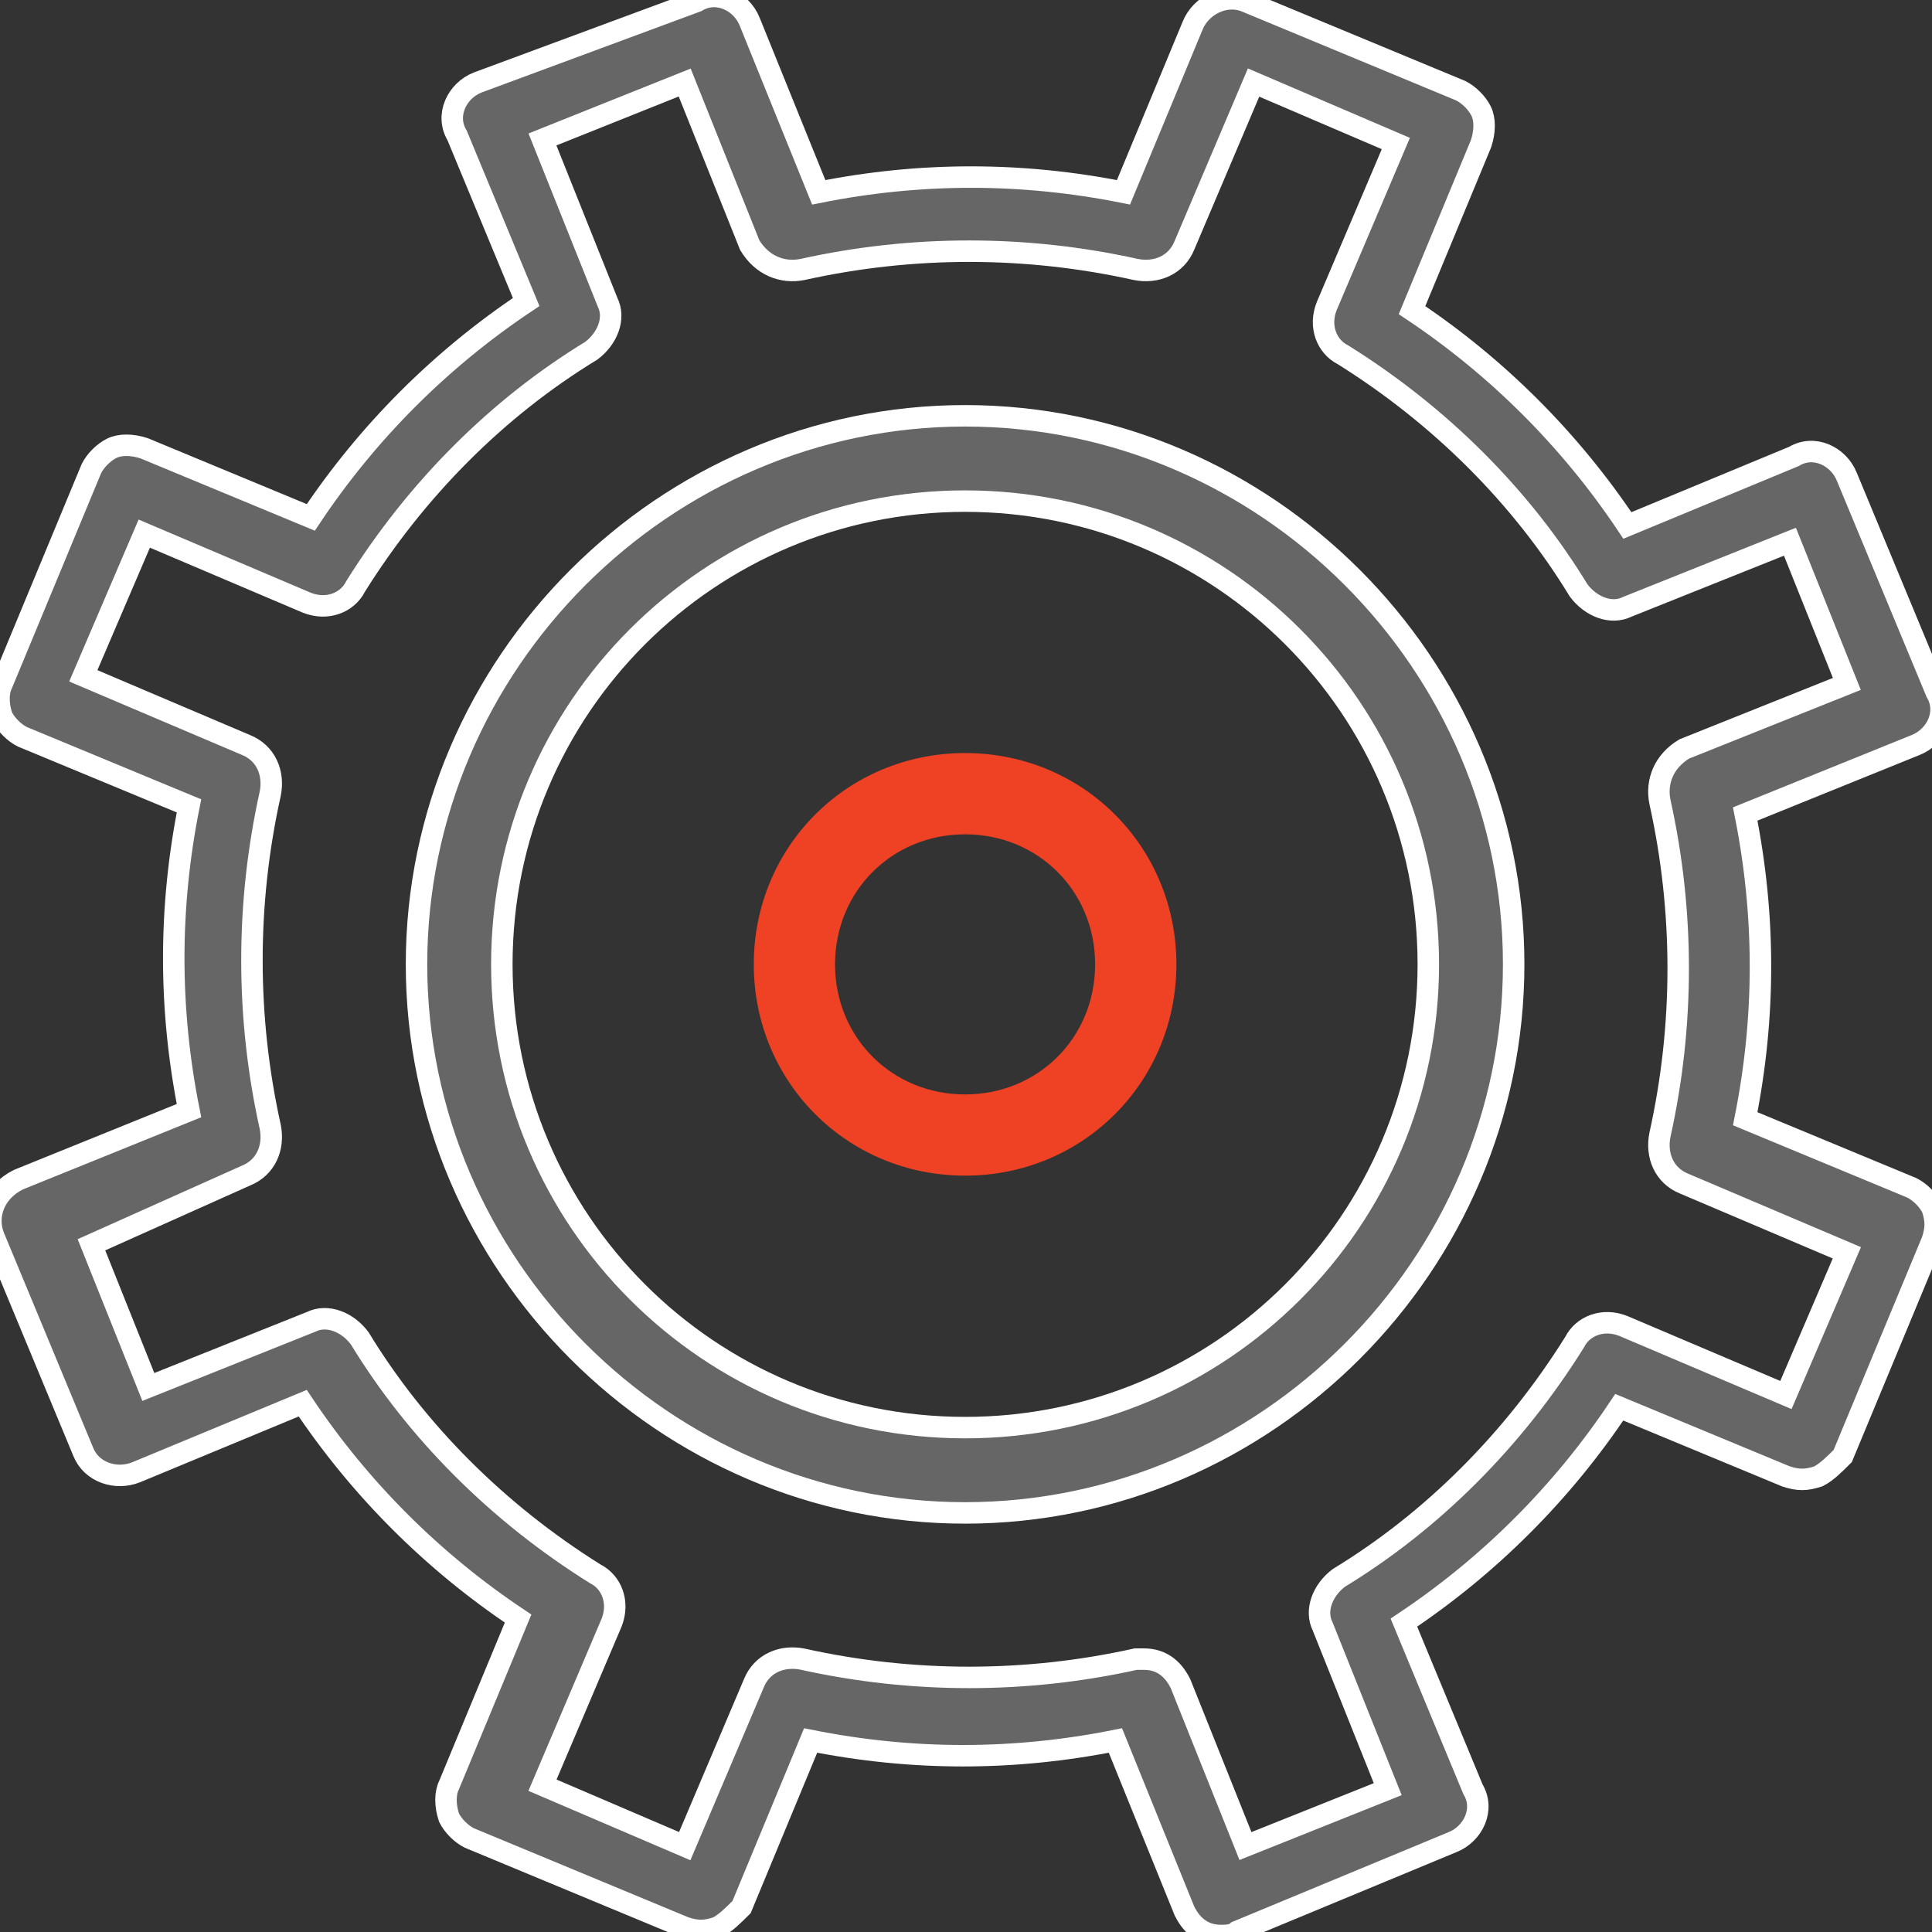
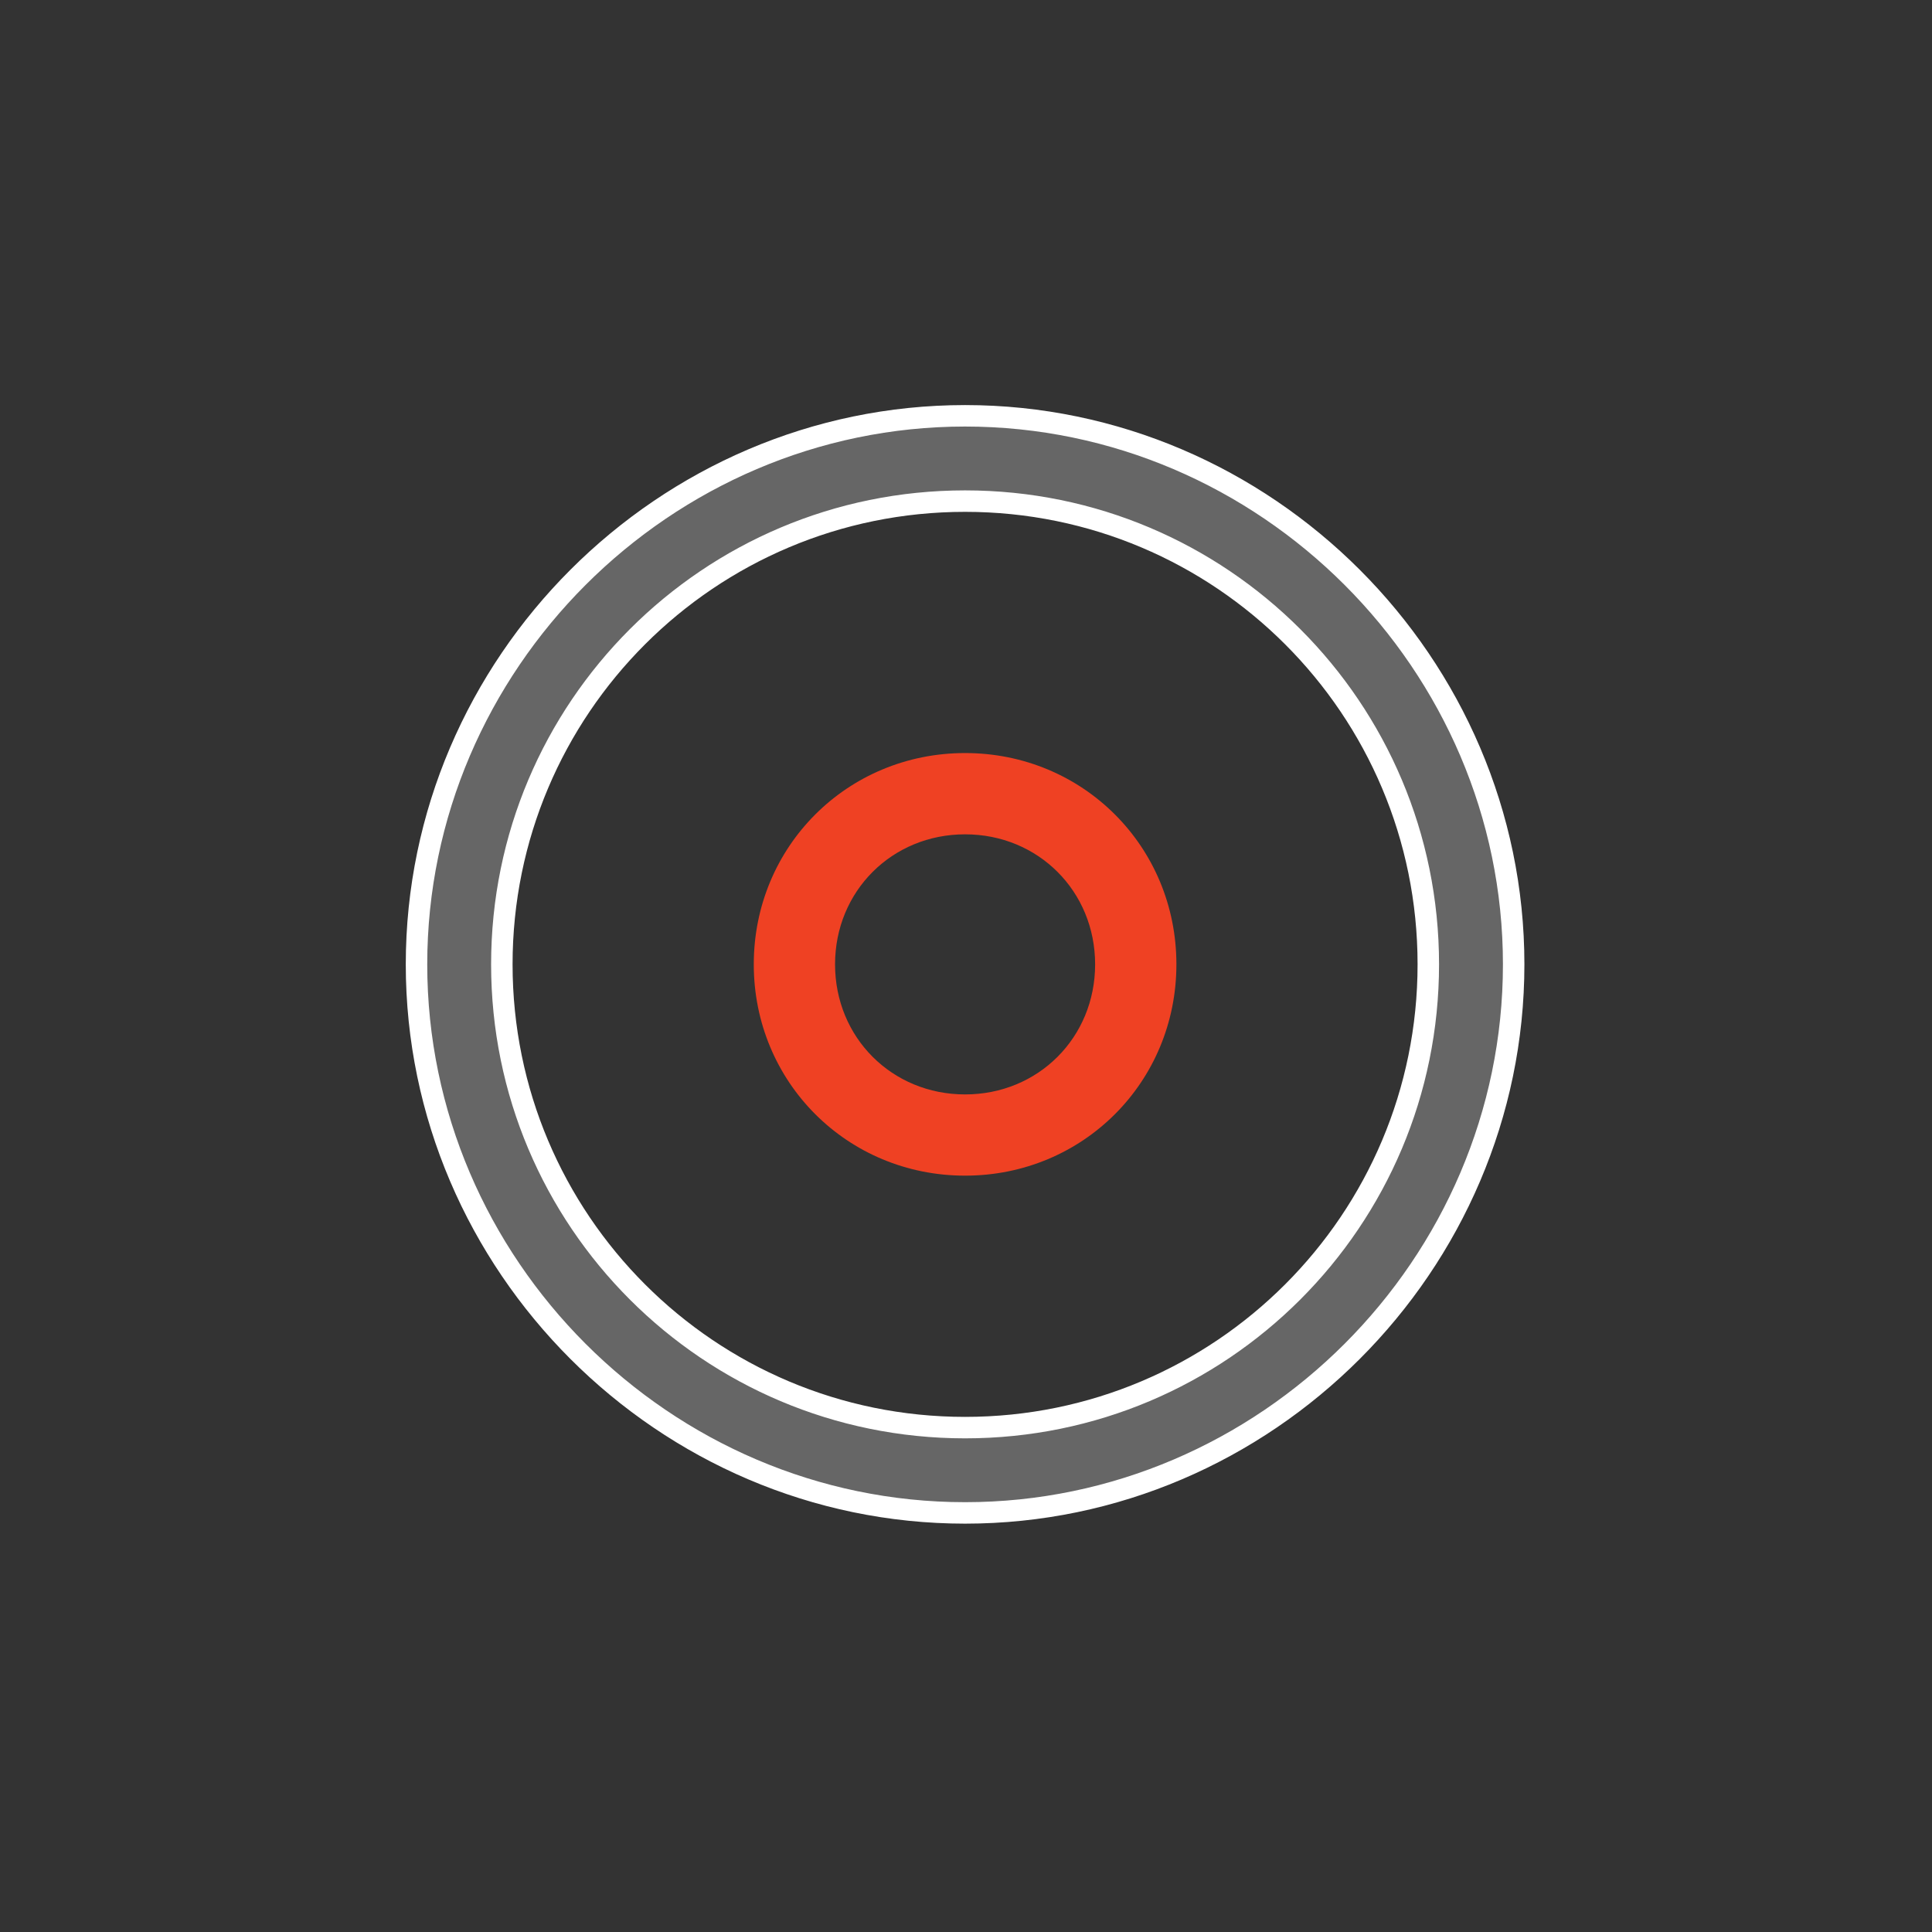
<svg xmlns="http://www.w3.org/2000/svg" version="1.1" id="Layer_1" x="0px" y="0px" width="72px" height="72px" viewBox="0 0 72 72" enable-background="new 0 0 72 72" xml:space="preserve">
  <rect x="0" y="0" width="72" height="72" fill="#333333" stroke="none" />
  <title>50 -Transaction- (Outline)</title>
  <desc>Created with Sketch.</desc>
  <g>
-     <path fill="#666666" stroke="#FFFFFF" stroke-width="0.8" stroke-miterlimit="10" d="M-0.227,46.085l3.332,8.026   c0.303,0.756,1.211,1.06,1.969,0.756l6.208-2.574c2.121,3.18,4.846,5.905,8.026,8.026l-2.574,6.209   c-0.151,0.302-0.151,0.758,0,1.211c0.151,0.304,0.455,0.606,0.757,0.757l8.026,3.333c0.454,0.15,0.756,0.15,1.211,0   c0.302-0.152,0.605-0.455,0.908-0.757l2.574-6.209c3.786,0.757,7.572,0.757,11.358,0l2.575,6.359   c0.304,0.606,0.757,0.909,1.363,0.909c0.15,0,0.453,0,0.604-0.152l8.027-3.33c0.756-0.304,1.21-1.213,0.756-1.97l-2.574-6.209   c3.181-2.119,5.907-4.845,8.026-8.026l6.209,2.575c0.453,0.151,0.757,0.151,1.211,0c0.303-0.152,0.605-0.454,0.908-0.757   l3.333-8.026c0.15-0.455,0.15-0.758,0-1.212c-0.153-0.303-0.455-0.606-0.758-0.757l-6.209-2.575c0.758-3.786,0.758-7.571,0-11.357   l6.36-2.574c0.757-0.303,1.211-1.211,0.757-1.969l-3.331-8.026c-0.304-0.757-1.212-1.211-1.969-0.757l-6.208,2.574   c-2.121-3.18-4.846-5.905-8.026-8.025l2.574-6.209c0.15-0.454,0.15-0.909,0-1.211c-0.151-0.303-0.455-0.605-0.757-0.757   l-8.027-3.331c-0.757-0.303-1.665,0.152-1.967,0.908l-2.576,6.209c-3.786-0.757-7.572-0.757-11.357,0l-2.574-6.36   c-0.303-0.757-1.211-1.211-1.969-0.757l-8.177,3.028c-0.757,0.303-1.211,1.212-0.757,1.969l2.574,6.209   c-3.18,2.12-5.906,4.846-8.026,8.026l-6.209-2.575c-0.455-0.151-0.909-0.151-1.211,0c-0.303,0.152-0.606,0.454-0.757,0.757   L0.077,25.49c-0.152,0.303-0.152,0.757,0,1.211c0.151,0.303,0.454,0.606,0.757,0.757l6.209,2.574   c-0.757,3.786-0.757,7.572,0,11.358l-6.36,2.574C-0.227,44.418-0.529,45.328-0.227,46.085z M9.162,43.813   c0.757-0.304,1.061-1.06,0.909-1.818c-0.909-4.089-0.909-8.328,0-12.417c0.152-0.757-0.151-1.514-0.909-1.817l-6.057-2.575   l2.271-5.3l6.058,2.575c0.757,0.302,1.514,0,1.817-0.606c2.271-3.635,5.3-6.663,8.783-8.783c0.605-0.455,0.909-1.211,0.605-1.817   l-2.423-6.058l5.301-2.121l2.423,6.058c0.454,0.757,1.211,1.06,1.969,0.908c4.088-0.908,8.329-0.908,12.418,0   c0.758,0.151,1.515-0.151,1.817-0.908l2.573-6.058l5.302,2.272l-2.575,6.057c-0.304,0.757,0,1.515,0.605,1.817   c3.635,2.271,6.662,5.3,8.783,8.783c0.455,0.606,1.212,0.909,1.818,0.606l6.056-2.423l2.121,5.3l-6.058,2.423   c-0.757,0.454-1.06,1.211-0.909,1.969c0.909,4.089,0.909,8.329,0,12.417c-0.15,0.757,0.152,1.515,0.909,1.816l6.058,2.575   l-2.271,5.3l-6.059-2.573c-0.757-0.304-1.514,0-1.816,0.604c-2.271,3.635-5.301,6.664-8.783,8.783   c-0.604,0.454-0.908,1.212-0.604,1.816l2.423,6.059l-5.302,2.12l-2.423-6.058c-0.303-0.604-0.757-0.908-1.363-0.908   c-0.15,0-0.302,0-0.302,0c-4.089,0.908-8.33,0.908-12.418,0c-0.757-0.151-1.515,0.15-1.818,0.908L25.518,68.8l-5.301-2.271   l2.575-6.058c0.302-0.756,0-1.514-0.606-1.817c-3.634-2.271-6.663-5.301-8.783-8.783c-0.455-0.606-1.211-0.908-1.817-0.606   l-6.058,2.423l-2.12-5.299L9.162,43.813z" />
    <path fill="#666666" stroke="#FFFFFF" stroke-width="0.8" stroke-miterlimit="10" d="M35.966,56.382   c11.207,0,20.444-9.237,20.444-20.443s-9.237-20.443-20.444-20.443c-11.206,0-20.444,9.237-20.444,20.443   S24.76,56.382,35.966,56.382z M35.966,18.675c9.542,0,17.263,7.723,17.263,17.263s-7.722,17.265-17.263,17.265   c-9.541,0-17.264-7.725-17.264-17.265S26.426,18.675,35.966,18.675z" />
    <path fill="#EF4123" d="M35.966,43.813c4.392,0,7.875-3.484,7.875-7.875c0-4.392-3.483-7.874-7.875-7.874   c-4.392,0-7.875,3.482-7.875,7.874C28.091,40.329,31.575,43.813,35.966,43.813z M35.966,31.093c2.726,0,4.846,2.12,4.846,4.846   s-2.12,4.847-4.846,4.847s-4.846-2.121-4.846-4.847S33.24,31.093,35.966,31.093z" />
  </g>
</svg>